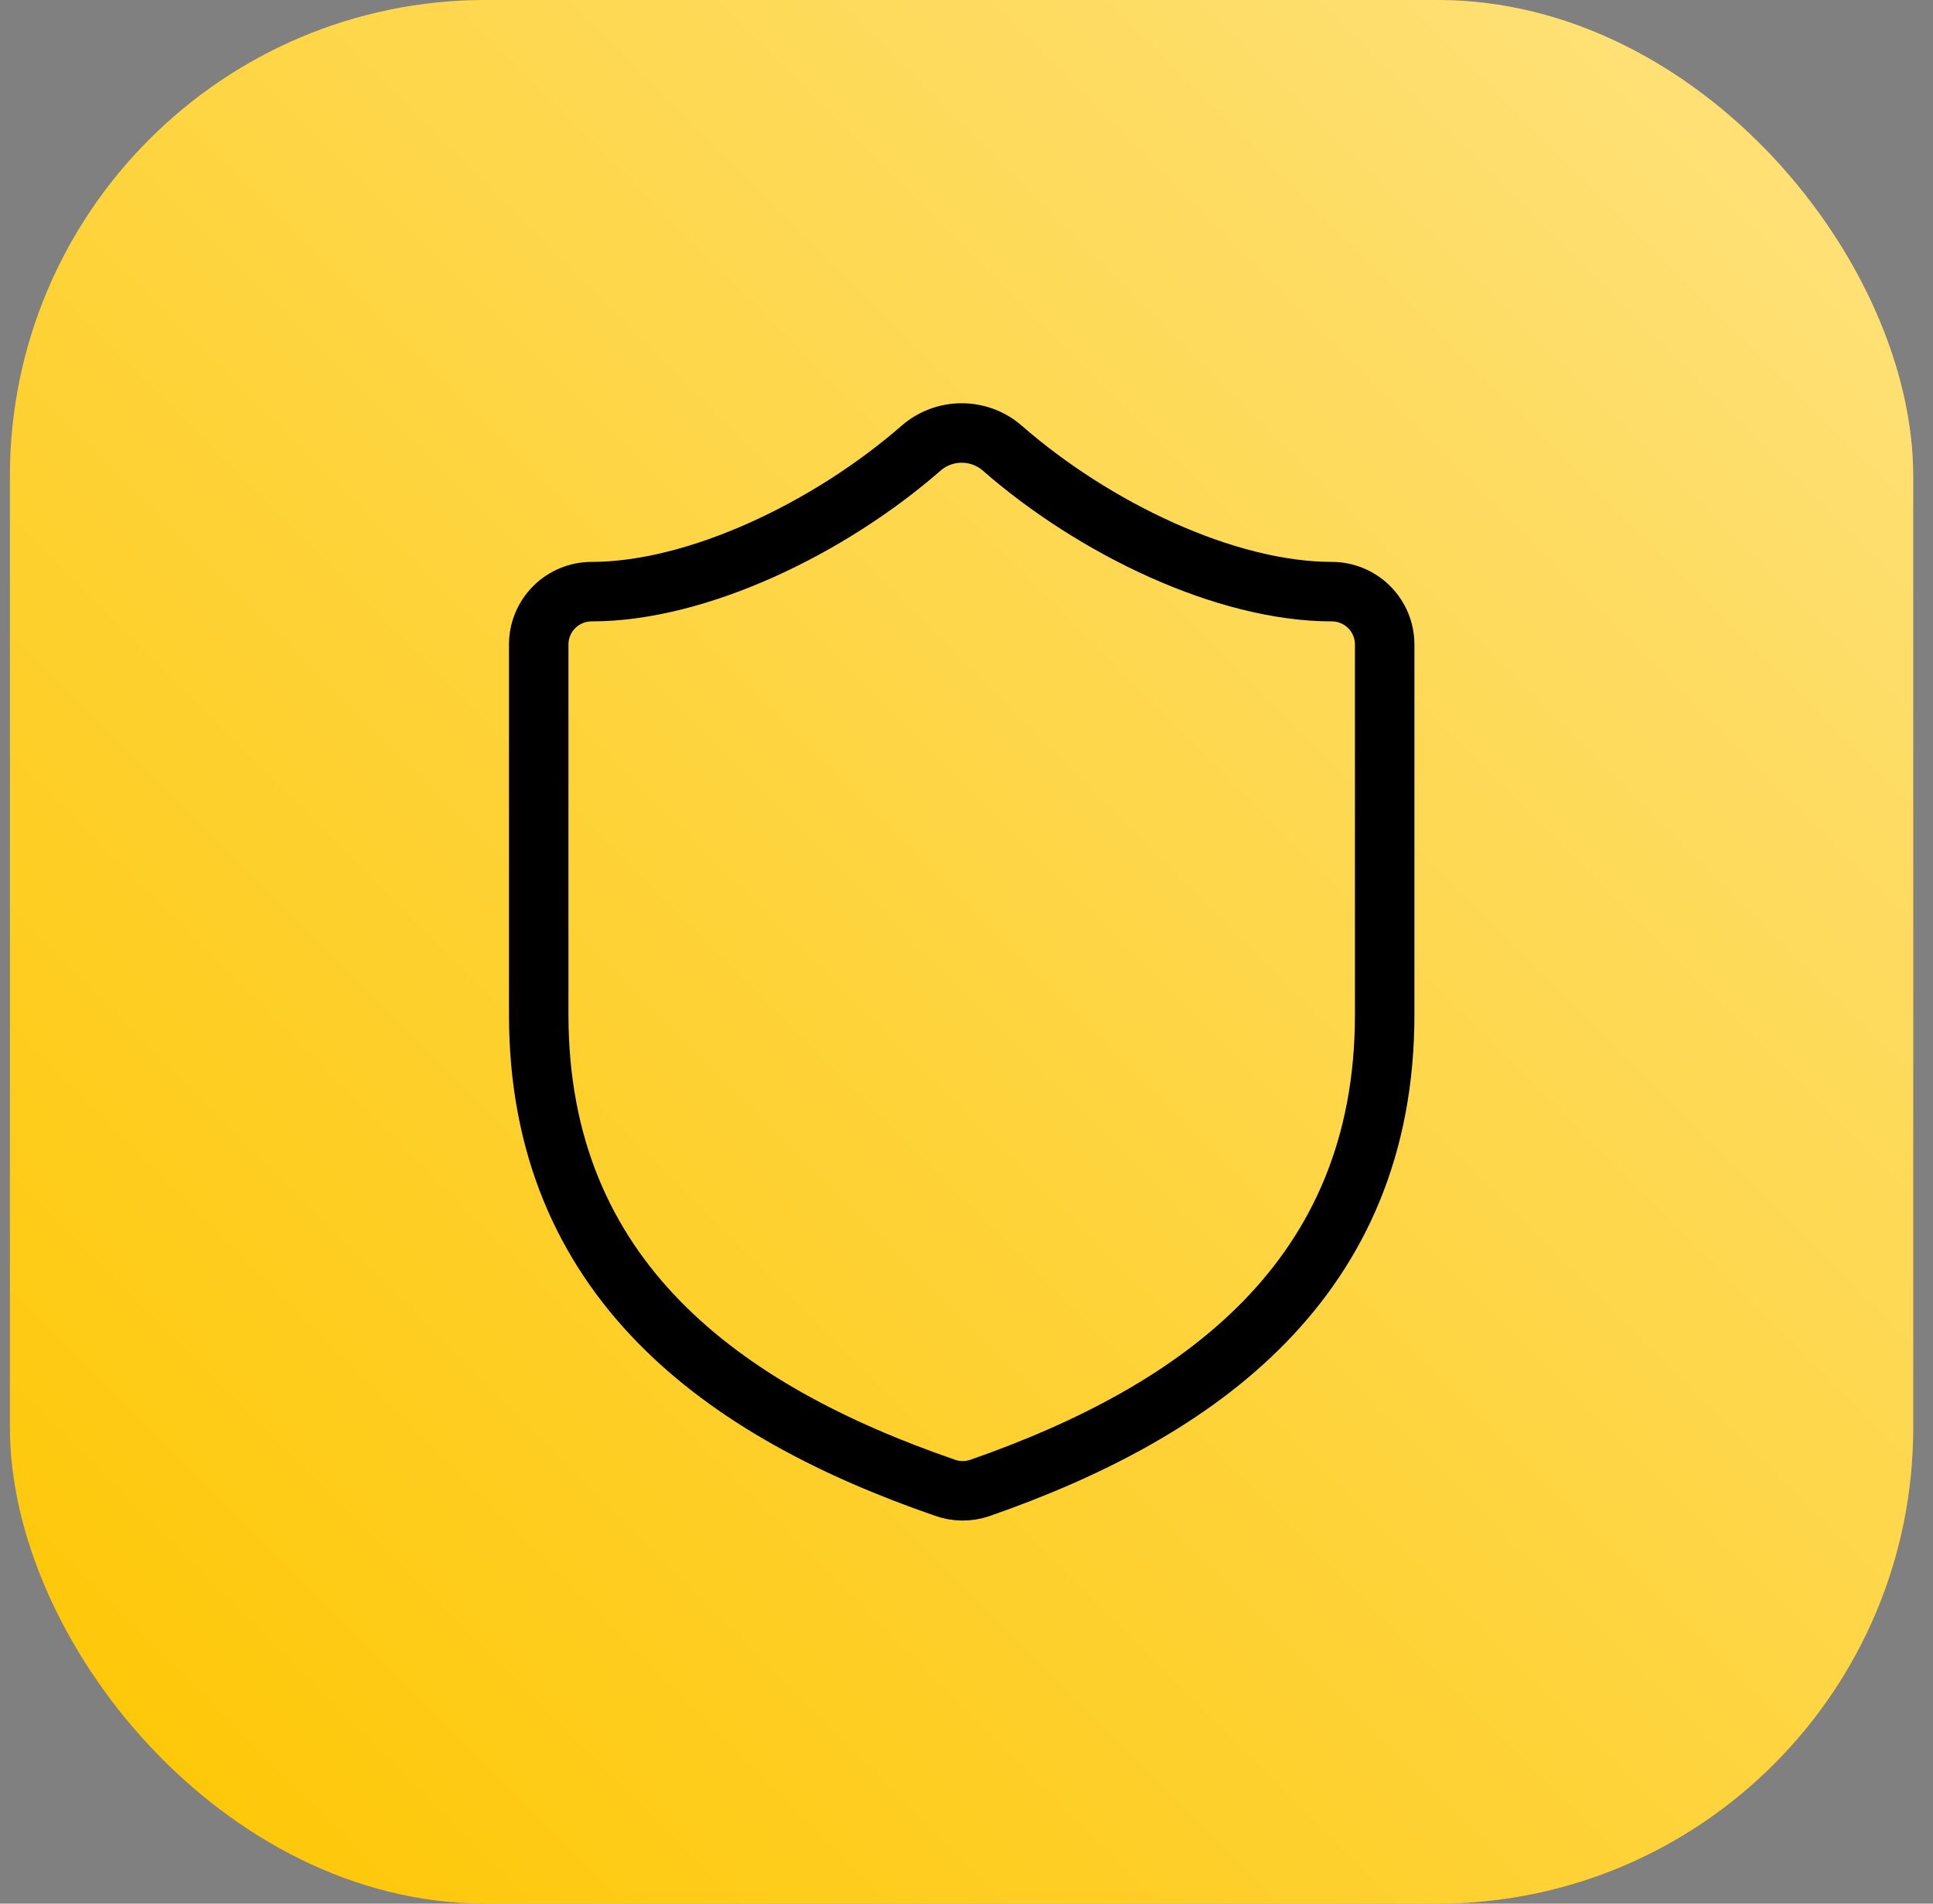
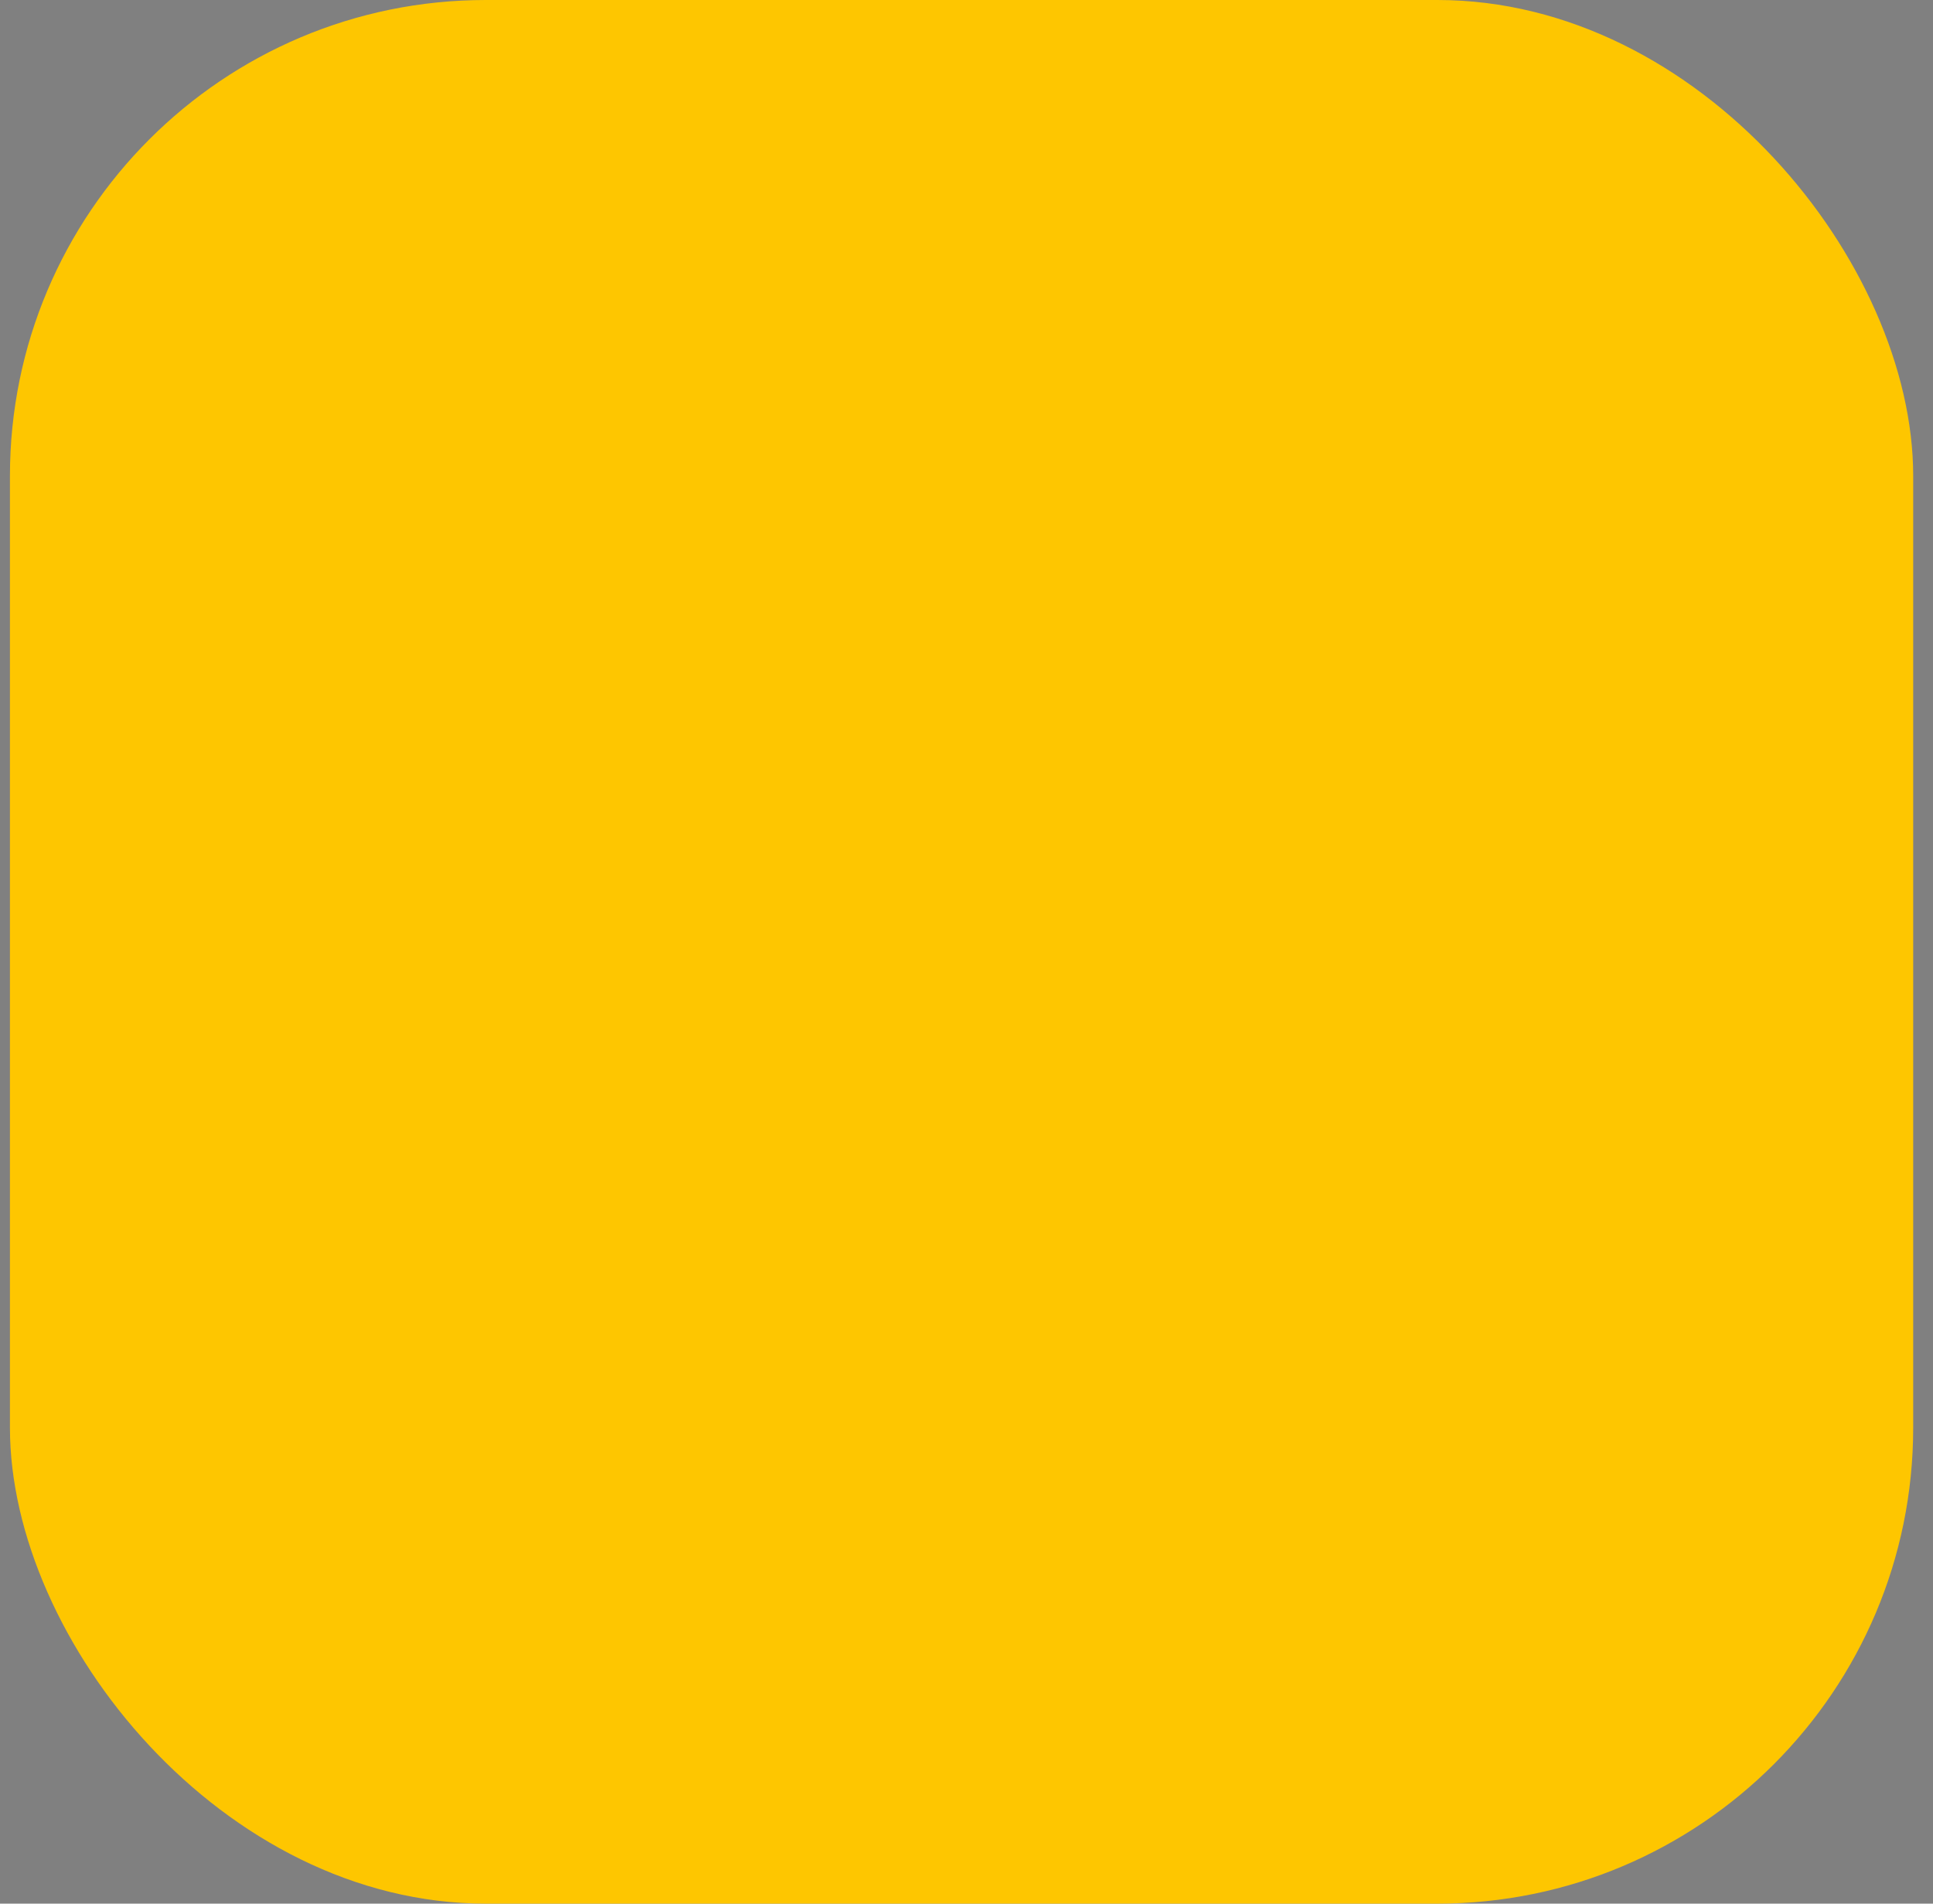
<svg xmlns="http://www.w3.org/2000/svg" width="65" height="64" viewBox="0 0 65 64" fill="none">
  <rect x="0" y="0" width="65" height="64" fill="#808080" stroke="none" />
  <rect x="0.334" width="64" height="64" rx="16" fill="#FEC600" />
-   <rect x="0.334" width="64" height="64" rx="16" fill="url(#paint0_linear_4826_3012)" fill-opacity="0.5" style="mix-blend-mode:soft-light" />
-   <path d="M46.562 34.114C46.562 43.004 40.339 47.449 32.943 50.027C32.556 50.158 32.135 50.152 31.752 50.009C24.338 47.449 18.115 43.004 18.115 34.114V21.669C18.115 21.198 18.303 20.745 18.636 20.412C18.969 20.078 19.422 19.891 19.893 19.891C23.449 19.891 27.894 17.758 30.987 15.055C31.364 14.733 31.843 14.557 32.339 14.557C32.834 14.557 33.313 14.733 33.69 15.055C36.801 17.776 41.228 19.891 44.784 19.891C45.255 19.891 45.708 20.078 46.041 20.412C46.375 20.745 46.562 21.198 46.562 21.669V34.114Z" stroke="black" stroke-width="2" stroke-linecap="round" stroke-linejoin="round" />
  <defs>
    <linearGradient id="paint0_linear_4826_3012" x1="64.334" y1="-3.8147e-06" x2="0.334" y2="64" gradientUnits="userSpaceOnUse">
      <stop stop-color="white" />
      <stop offset="1" stop-color="white" stop-opacity="0" />
    </linearGradient>
  </defs>
</svg>